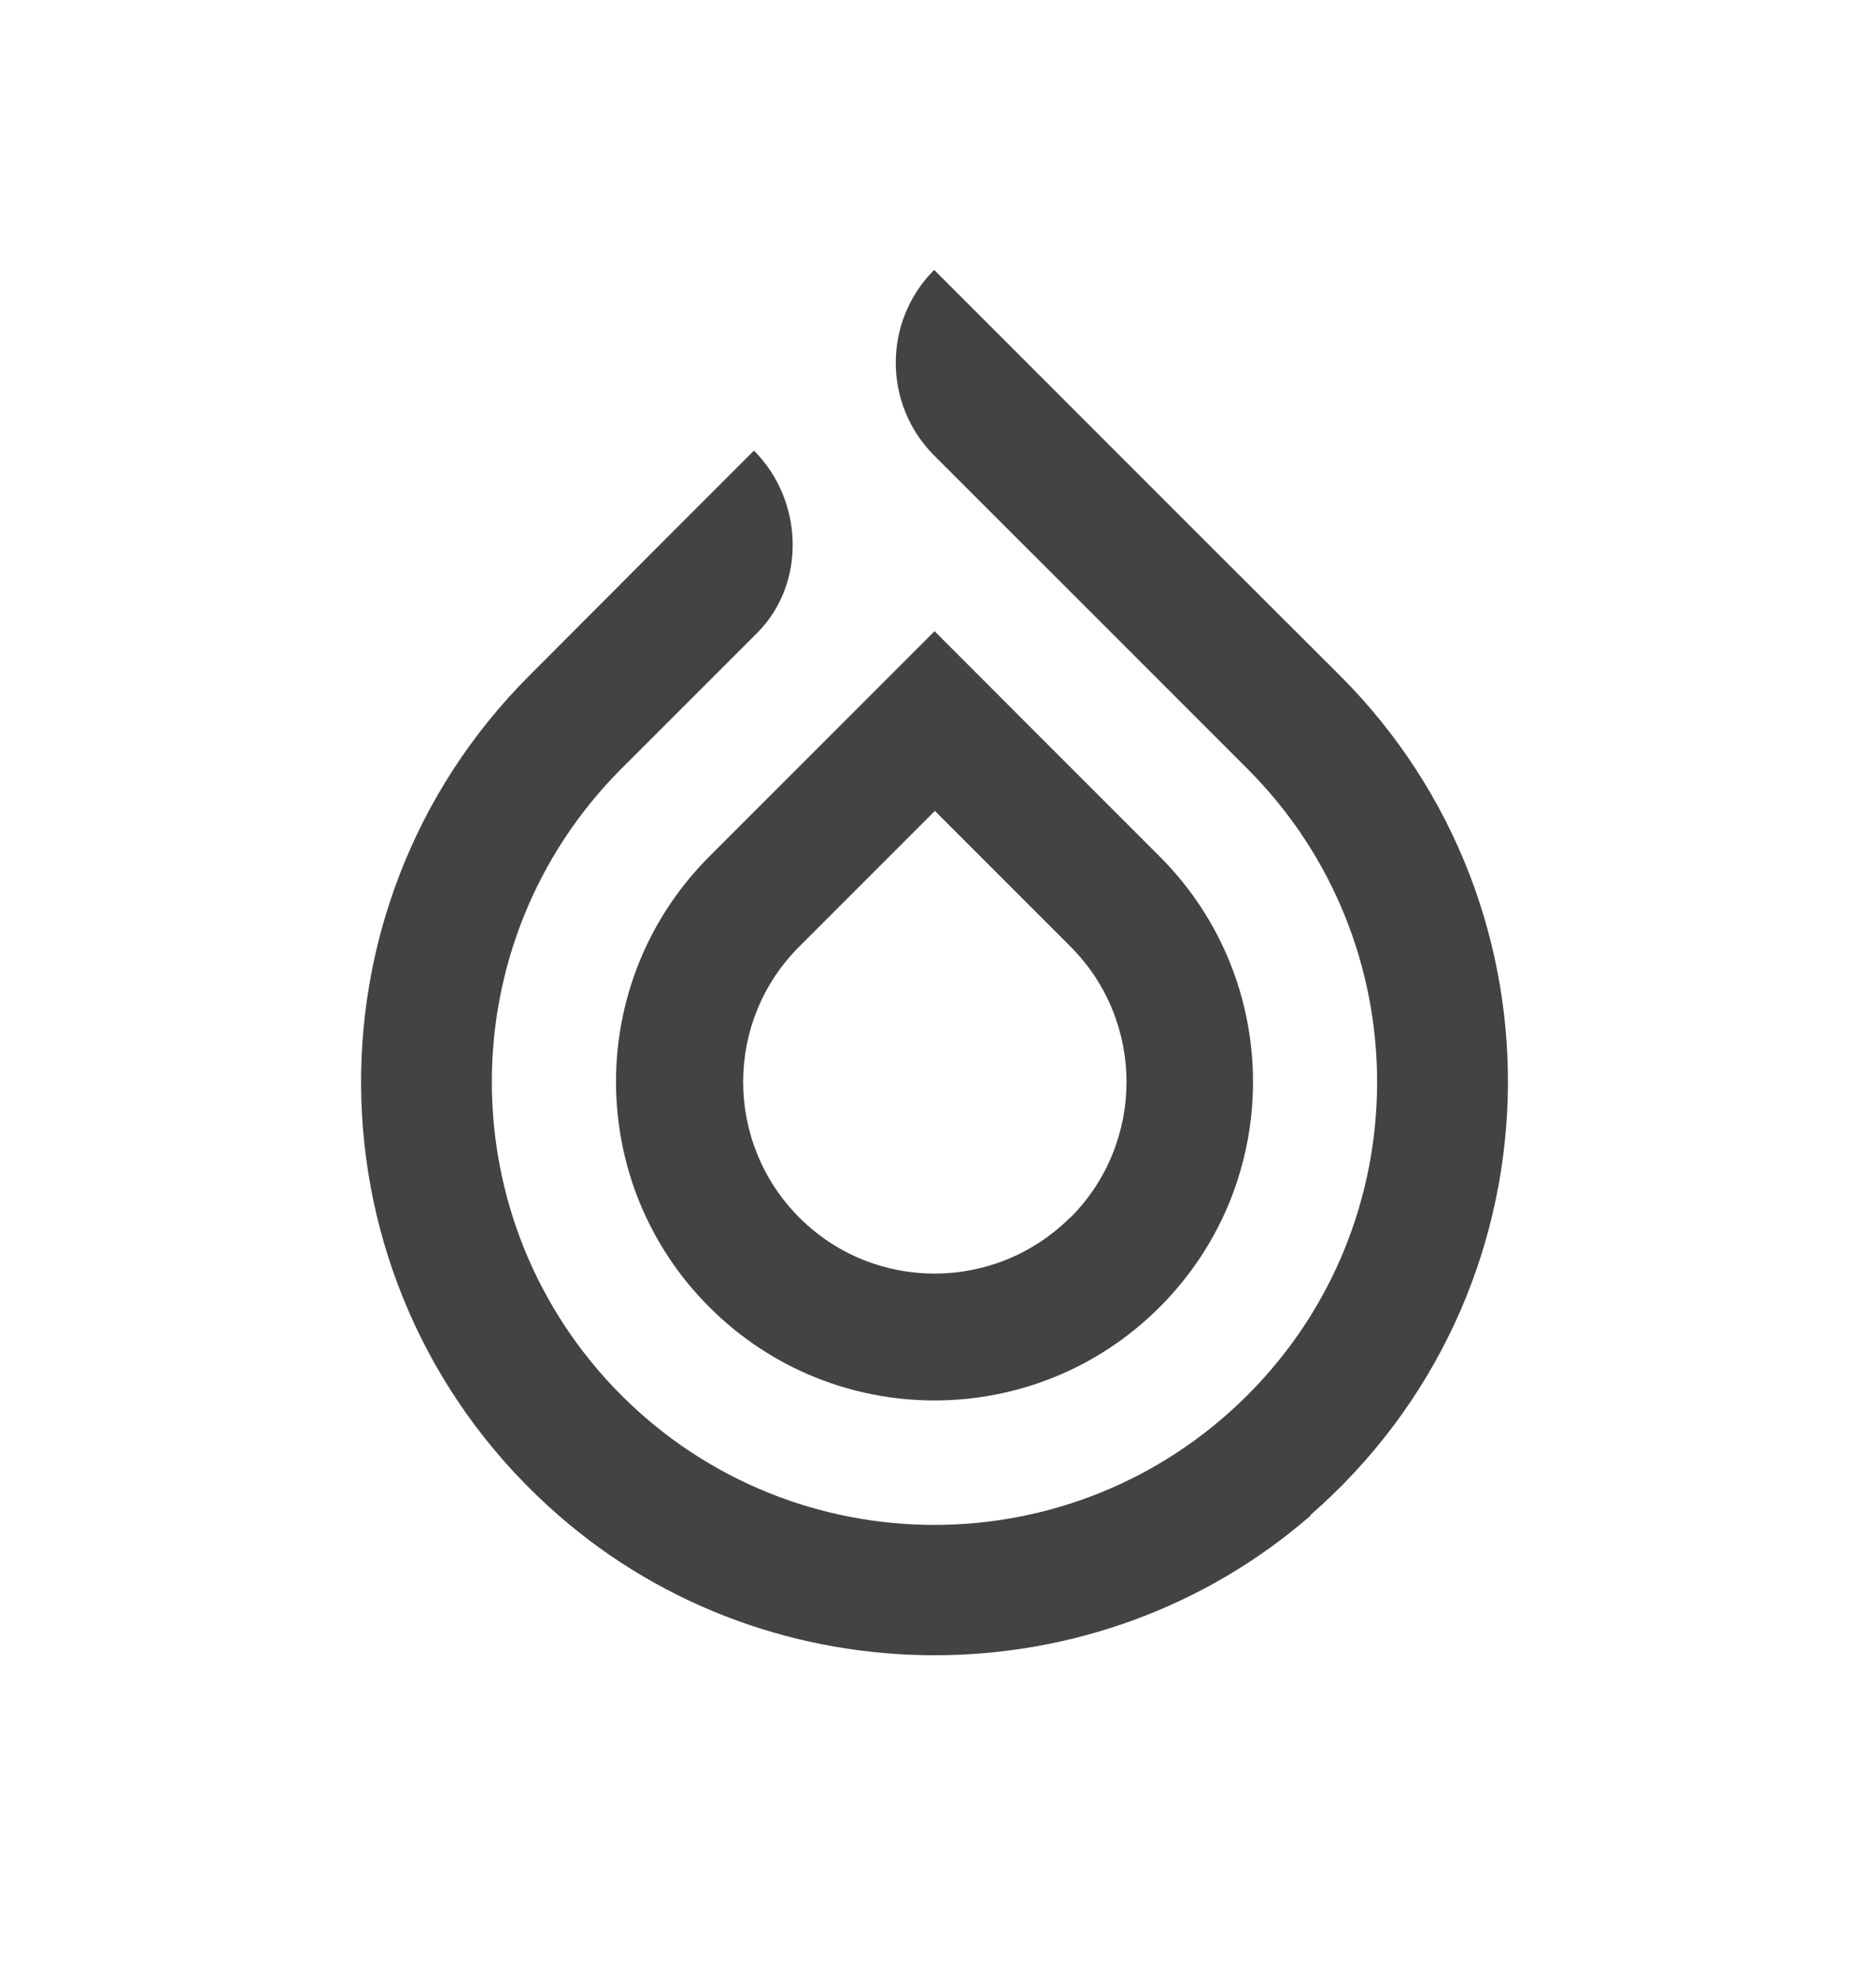
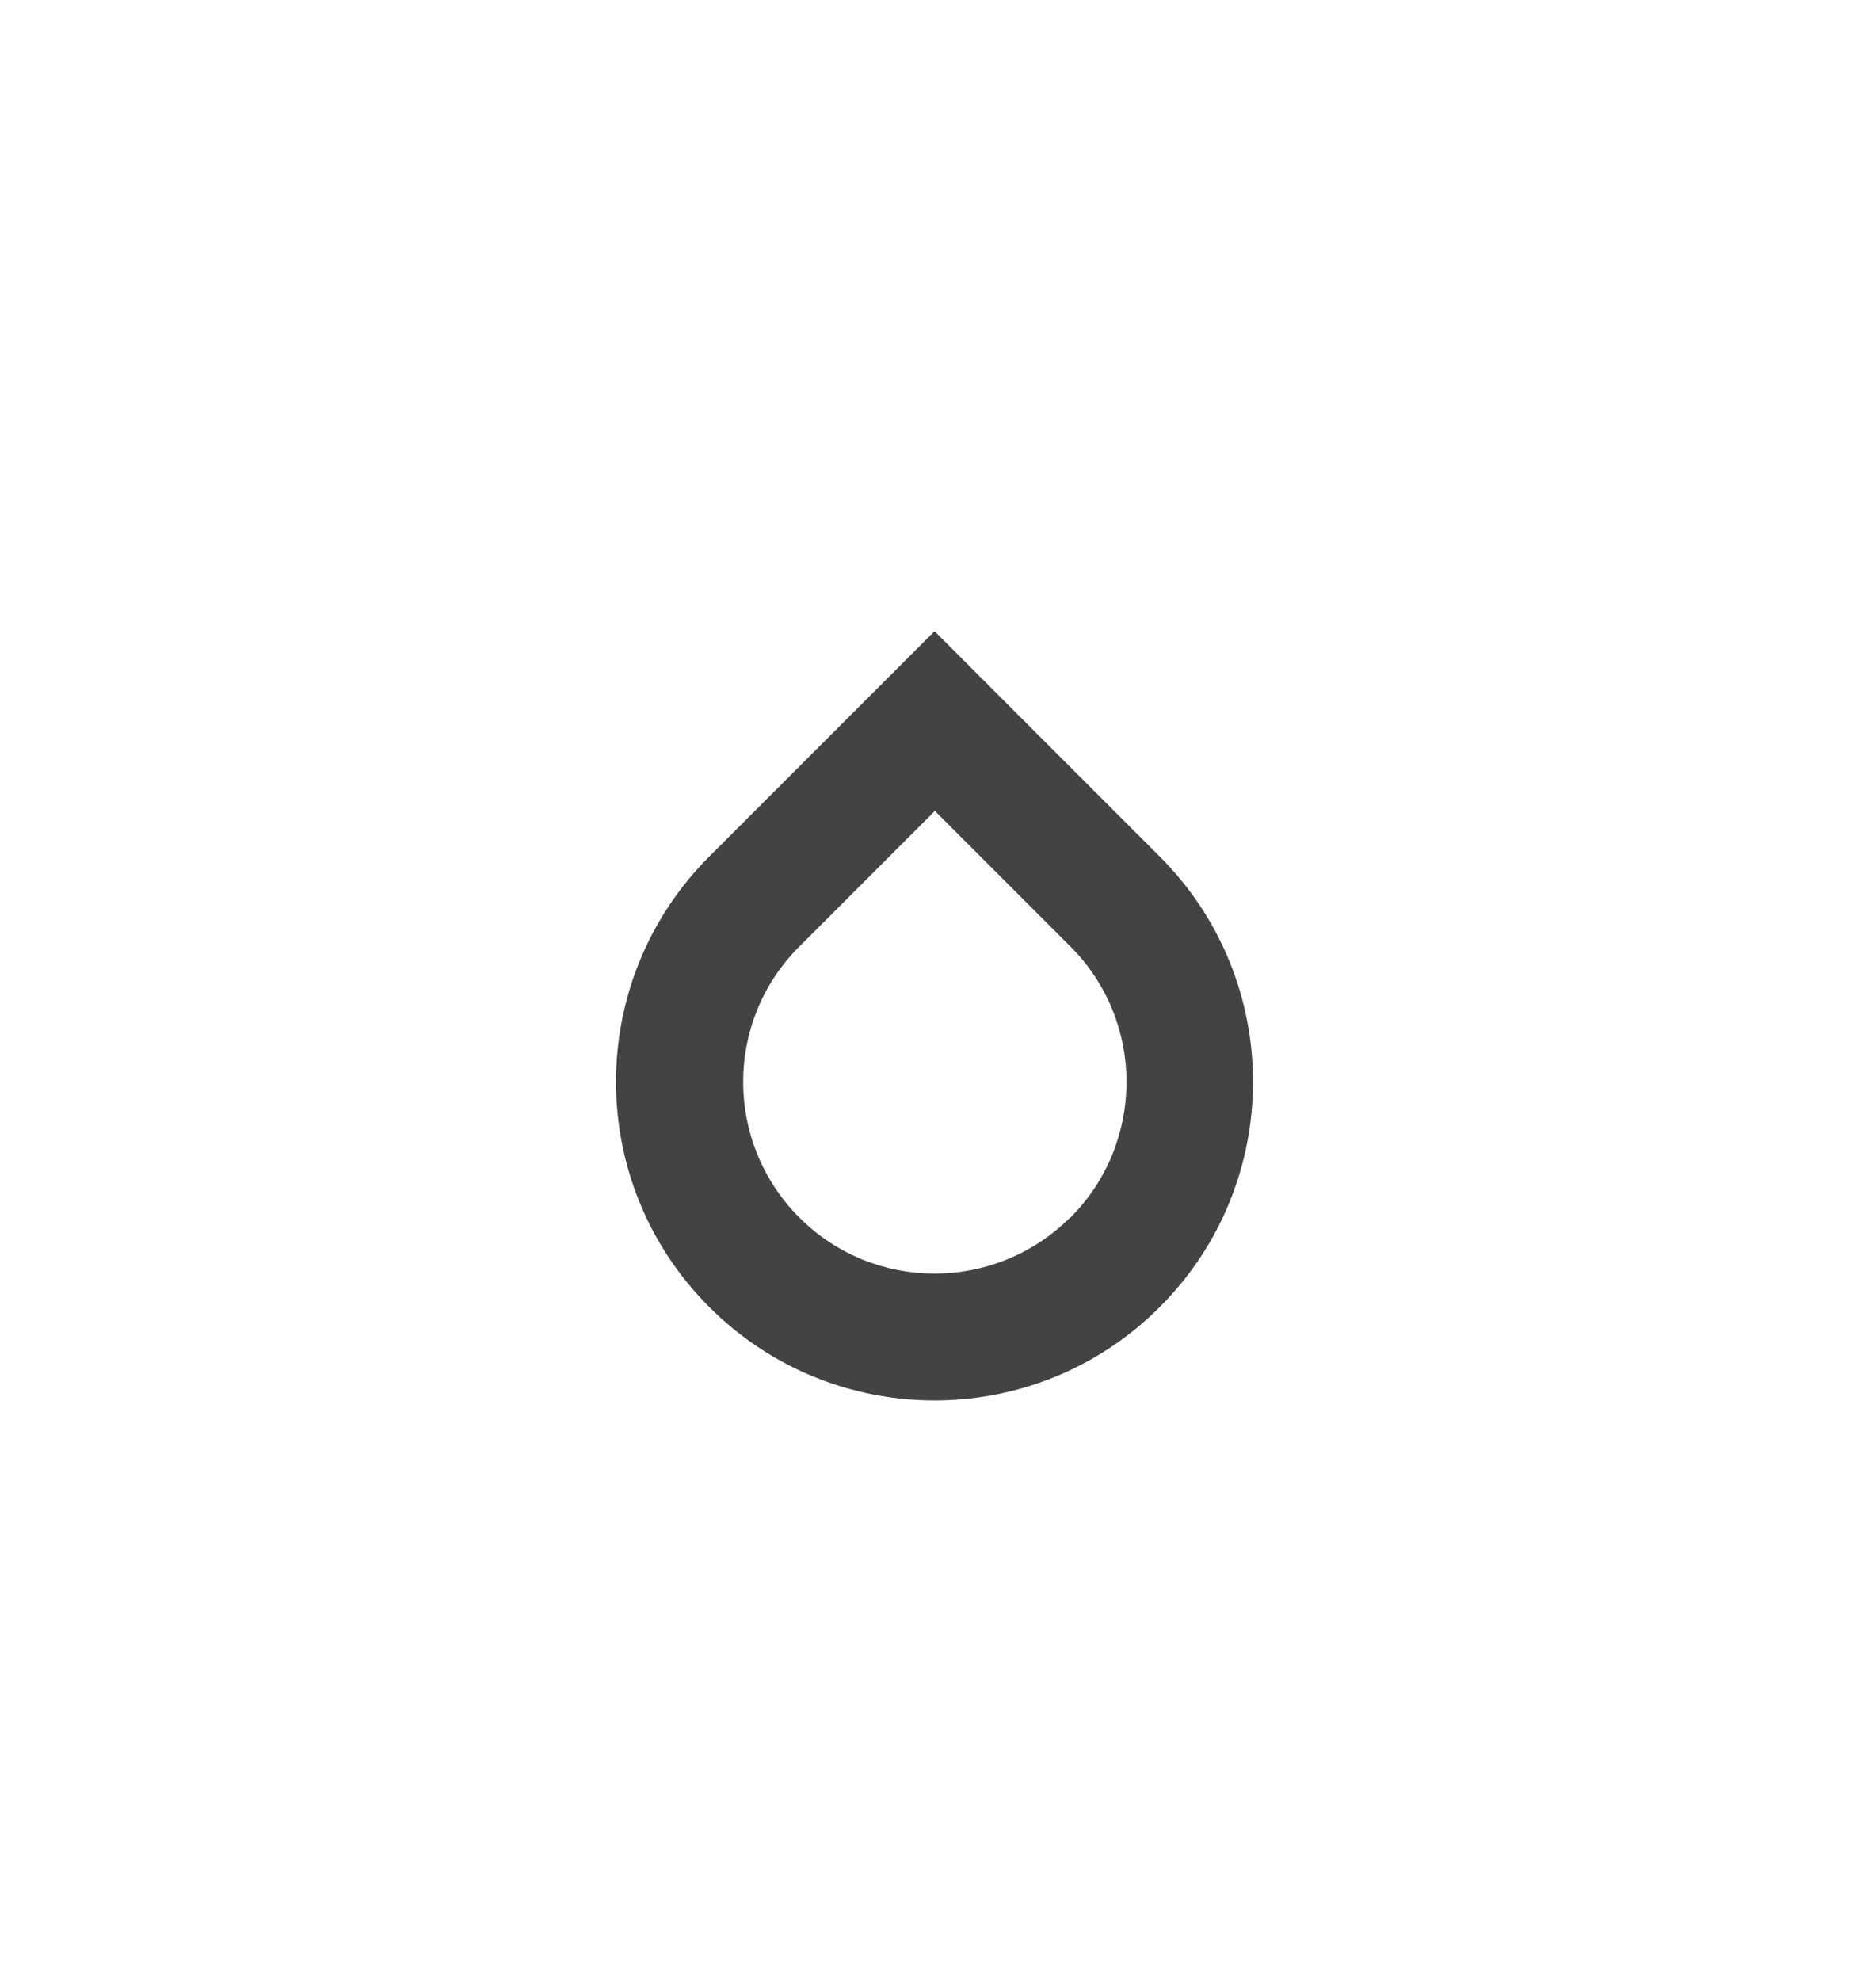
<svg xmlns="http://www.w3.org/2000/svg" width="18" height="19" viewBox="0 0 18 19" fill="none">
  <path d="M11.127 8.215L9.826 6.914L8.967 6.054L8.107 6.914L6.806 8.215C5.612 9.409 5.612 11.344 6.806 12.537C7.999 13.731 9.934 13.731 11.127 12.537C12.321 11.344 12.321 9.409 11.127 8.215ZM10.268 11.678C9.547 12.395 8.386 12.395 7.669 11.678C6.951 10.957 6.951 9.796 7.669 9.079L8.97 7.778L10.271 9.079C10.988 9.796 10.988 10.96 10.271 11.678" fill="#434345" />
-   <path d="M12.575 14.537C10.521 16.323 7.412 16.323 5.362 14.537C2.931 12.42 2.836 8.726 5.076 6.483L6.374 5.182L7.234 4.322C7.71 4.798 7.739 5.597 7.263 6.073L5.961 7.374C4.305 9.034 4.305 11.722 5.961 13.382C7.621 15.041 10.309 15.041 11.969 13.382C13.628 11.725 13.628 9.034 11.969 7.374L10.668 6.073L8.963 4.369C8.472 3.877 8.472 3.081 8.963 2.589L9.852 3.478L11.556 5.182L12.857 6.48C15.097 8.72 15.002 12.414 12.572 14.533" fill="#434345" />
</svg>